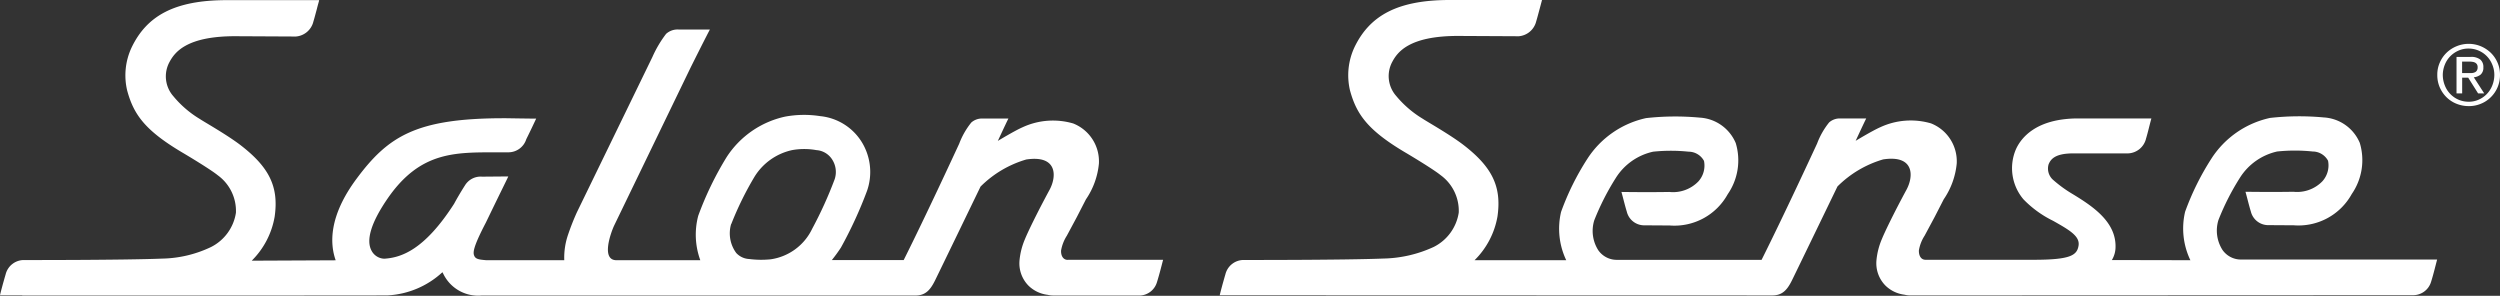
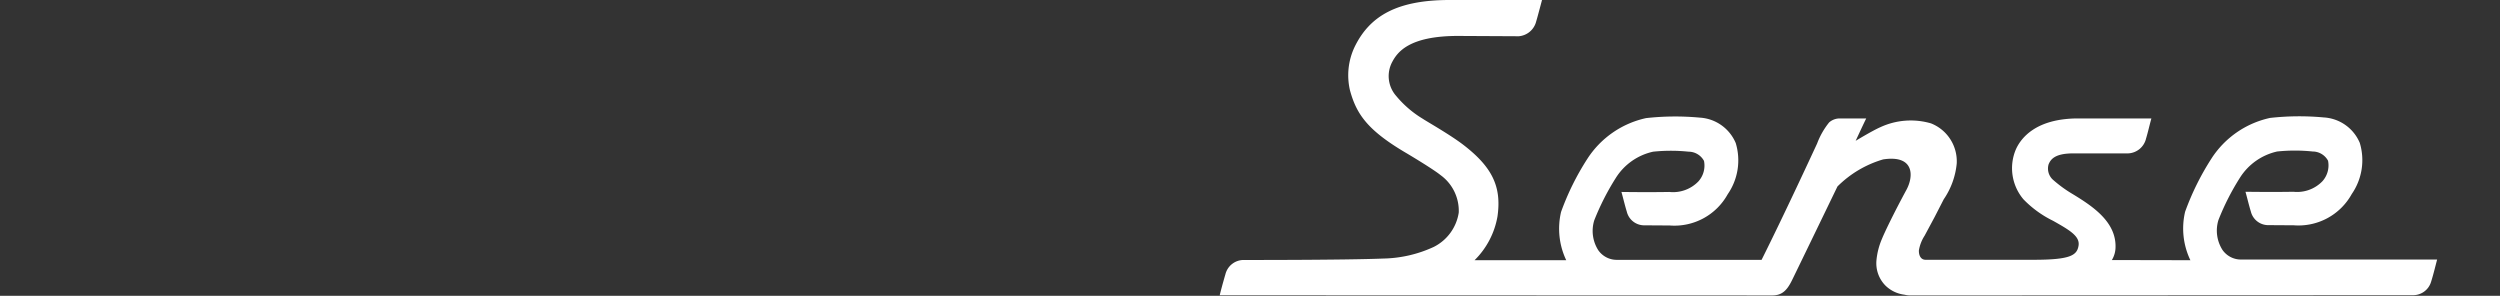
<svg xmlns="http://www.w3.org/2000/svg" width="120" height="14.198" viewBox="0 0 120 14.198">
  <rect x="0" y="0" width="120" height="14.198" fill="#333333" stroke="none" />
  <g transform="translate(0)">
-     <path d="M306.138,6.4a1.474,1.474,0,0,1,.325-.474,1.521,1.521,0,0,1,.482-.313,1.53,1.53,0,0,1,1.162,0,1.571,1.571,0,0,1,.478.313,1.475,1.475,0,0,1,.325.474,1.435,1.435,0,0,1,.119.589,1.5,1.5,0,0,1-.119.6,1.474,1.474,0,0,1-.325.474,1.442,1.442,0,0,1-.478.313,1.47,1.47,0,0,1-.581.111,1.556,1.556,0,0,1-.581-.111,1.459,1.459,0,0,1-.482-.313,1.517,1.517,0,0,1-.325-.474,1.476,1.476,0,0,1-.119-.6,1.421,1.421,0,0,1,.119-.589m.245,1.1a1.227,1.227,0,0,0,.65.677,1.23,1.23,0,0,0,.489.1,1.138,1.138,0,0,0,.485-.1,1.227,1.227,0,0,0,.65-.677,1.384,1.384,0,0,0,.1-.508,1.272,1.272,0,0,0-.1-.5,1.231,1.231,0,0,0-.26-.4,1.22,1.22,0,0,0-.875-.367,1.167,1.167,0,0,0-.489.1,1.264,1.264,0,0,0-.39.268,1.233,1.233,0,0,0-.26.4,1.343,1.343,0,0,0-.1.5,1.384,1.384,0,0,0,.1.508m1.235-1.376a.711.711,0,0,1,.463.126.455.455,0,0,1,.149.375.434.434,0,0,1-.13.348.618.618,0,0,1-.329.13l.5.772h-.294l-.474-.753h-.29v.753h-.271V6.127h.673ZM307.5,6.9c.061,0,.118,0,.172,0a.406.406,0,0,0,.145-.034.215.215,0,0,0,.1-.084.283.283,0,0,0,.038-.164.236.236,0,0,0-.034-.138.251.251,0,0,0-.088-.08.377.377,0,0,0-.126-.038.87.87,0,0,0-.138-.011h-.359V6.9h.283Z" transform="translate(-189.029 -3.394)" fill="#fff" />
    <path d="M199.744,12.48l-3.777-.008a1.225,1.225,0,0,0,.176-.635c.019-1.212-1.113-1.957-2.057-2.531a6.063,6.063,0,0,1-.967-.707.723.723,0,0,1-.191-.715c.1-.252.31-.524,1.151-.531h2.665a.924.924,0,0,0,.864-.715c.088-.287.176-.684.256-.963h-3.571c-1.969.019-2.68.929-2.928,1.472a2.309,2.309,0,0,0,.359,2.412,5.079,5.079,0,0,0,1.418,1.028c.78.44,1.292.734,1.227,1.185-.073.478-.39.688-2.179.688h-5.165c-.226,0-.329-.206-.321-.451a1.865,1.865,0,0,1,.275-.707l.478-.891.44-.856a3.65,3.65,0,0,0,.623-1.72,1.957,1.957,0,0,0-1.235-1.923,3.47,3.47,0,0,0-2.424.18c-.394.172-1.193.658-1.193.658s.413-.891.508-1.074c-.287,0-1.223,0-1.242,0a.768.768,0,0,0-.539.191,3.642,3.642,0,0,0-.577,1.013c-.226.486-1.567,3.387-2.665,5.582h-6.916a1.079,1.079,0,0,1-.921-.459,1.723,1.723,0,0,1-.195-1.437,12.116,12.116,0,0,1,1.032-2.03,2.832,2.832,0,0,1,1.793-1.265,8.2,8.2,0,0,1,1.705,0,.841.841,0,0,1,.738.443,1.133,1.133,0,0,1-.275.99,1.69,1.69,0,0,1-1.388.5c-1.028.019-2.286,0-2.3,0,.073.256.172.673.256.94a.859.859,0,0,0,.8.661l1.262.008a2.921,2.921,0,0,0,2.783-1.5,2.861,2.861,0,0,0,.386-2.454,2,2,0,0,0-1.728-1.223,12.708,12.708,0,0,0-2.577.023,4.493,4.493,0,0,0-2.818,1.954,12.483,12.483,0,0,0-1.262,2.55,3.52,3.52,0,0,0,.248,2.317h-4.4a3.885,3.885,0,0,0,1.1-2.1c.206-1.434-.252-2.374-1.652-3.448-.658-.5-1.766-1.124-1.931-1.239a5.02,5.02,0,0,1-1.281-1.1,1.44,1.44,0,0,1-.187-1.632c.248-.466.807-1.246,3.15-1.246l2.921.015a.941.941,0,0,0,.841-.723c.05-.161.111-.4.168-.608.038-.141.073-.275.1-.375l.008-.034h-4.427c-2.512,0-3.838.749-4.569,2.256a3.174,3.174,0,0,0-.222,2.076c.314,1.162.86,1.923,2.661,2.99.172.1,1.342.8,1.686,1.082a2.118,2.118,0,0,1,.875,1.8,2.215,2.215,0,0,1-1.2,1.648A6.022,6.022,0,0,1,161,12.4c-1.839.076-6.729.069-6.729.069a.905.905,0,0,0-.853.681s-.176.6-.275,1.013h1.074l25.447.008c.478,0,.715-.256.944-.719s2.187-4.511,2.187-4.511a5.142,5.142,0,0,1,2.195-1.3c1.5-.226,1.468.807,1.12,1.453-.581,1.074-1.032,2-1.181,2.366a3.382,3.382,0,0,0-.264,1.044,1.526,1.526,0,0,0,.44,1.2,1.578,1.578,0,0,0,.91.432,1.174,1.174,0,0,0,.271.034l24.158-.011a.9.9,0,0,0,.845-.642c.122-.386.237-.875.291-1.07h-9.382a1.079,1.079,0,0,1-.921-.459,1.724,1.724,0,0,1-.195-1.437,11.97,11.97,0,0,1,1.032-2.03A2.846,2.846,0,0,1,203.9,7.262a8.2,8.2,0,0,1,1.705,0,.841.841,0,0,1,.738.443,1.136,1.136,0,0,1-.275.99,1.69,1.69,0,0,1-1.388.5c-1.028.019-2.286,0-2.3,0,.073.256.172.673.256.94a.859.859,0,0,0,.8.661l1.262.008a2.921,2.921,0,0,0,2.783-1.5,2.861,2.861,0,0,0,.386-2.454,2,2,0,0,0-1.728-1.223,12.708,12.708,0,0,0-2.577.023,4.478,4.478,0,0,0-2.818,1.954,12.681,12.681,0,0,0-1.262,2.55,3.52,3.52,0,0,0,.249,2.317" transform="translate(-94.597 0.01)" fill="#fff" />
-     <path d="M51.263,12.477c-.226,0-.333-.206-.321-.451a1.934,1.934,0,0,1,.275-.707l.478-.891.44-.856a3.649,3.649,0,0,0,.623-1.72,1.957,1.957,0,0,0-1.235-1.923,3.47,3.47,0,0,0-2.424.18c-.394.172-1.193.658-1.193.658s.413-.891.508-1.074c-.287,0-1.223,0-1.243,0a.768.768,0,0,0-.539.191A3.674,3.674,0,0,0,46.052,6.9c-.226.486-1.567,3.391-2.665,5.586H39.939c.149-.187.294-.382.436-.6a20.2,20.2,0,0,0,1.254-2.726A2.744,2.744,0,0,0,41.361,6.8a2.654,2.654,0,0,0-1.984-1.223A5.031,5.031,0,0,0,37.7,5.6a4.478,4.478,0,0,0-2.818,1.954h0a15.588,15.588,0,0,0-1.357,2.806,3.561,3.561,0,0,0,.1,2.133H29.6c-.761,0-.256-1.353-.111-1.663L33.133,3.3c.084-.172.749-1.5.952-1.881-.317,0-1.491,0-1.514,0a.821.821,0,0,0-.589.21,5.464,5.464,0,0,0-.658,1.113L27.7,10.195a11.451,11.451,0,0,0-.421,1.067,3.4,3.4,0,0,0-.184,1.231H23.35c-.3-.027-.493-.042-.566-.191s-.111-.352.547-1.613c.784-1.621.952-1.946,1.078-2.217l-1.258.011a.879.879,0,0,0-.822.417l-.042.065c-.18.287-.34.558-.482.822-1.43,2.225-2.542,2.581-3.349,2.634a.715.715,0,0,1-.608-.378c-.294-.528.015-1.392.7-2.412,1.655-2.474,3.426-2.305,5.6-2.317h.279a.9.9,0,0,0,.845-.631c.184-.367.363-.749.474-.986-.3,0-1.434-.019-1.434-.019h-.1c-4.205,0-5.559.849-7.084,2.9-1.346,1.808-1.285,3.131-1.005,3.919l-4.03.019a3.905,3.905,0,0,0,1.1-2.11c.206-1.434-.252-2.374-1.652-3.448-.658-.5-1.766-1.124-1.931-1.239a4.946,4.946,0,0,1-1.281-1.1,1.44,1.44,0,0,1-.187-1.632c.249-.466.807-1.246,3.15-1.246l2.921.015a.941.941,0,0,0,.841-.723c.05-.161.111-.4.168-.608.034-.141.073-.275.1-.375L15.329.01H10.9c-2.508,0-3.835.749-4.565,2.256a3.148,3.148,0,0,0-.222,2.076c.313,1.162.86,1.923,2.661,2.99.172.1,1.342.8,1.686,1.082a2.118,2.118,0,0,1,.875,1.8,2.215,2.215,0,0,1-1.2,1.648,5.67,5.67,0,0,1-2.344.554c-1.839.076-6.656.069-6.656.069a.905.905,0,0,0-.853.681s-.176.6-.275,1.013H1.084l-.019.011s17.437,0,17.544-.008a4.2,4.2,0,0,0,2.638-1.113c.015.031.031.057.046.088a1.858,1.858,0,0,0,1.824,1.032H43.945c.478,0,.715-.256.944-.719s2.187-4.511,2.187-4.511a5.141,5.141,0,0,1,2.194-1.3c1.5-.226,1.468.807,1.12,1.453-.581,1.074-1.032,2-1.181,2.366a3.38,3.38,0,0,0-.264,1.044,1.526,1.526,0,0,0,.44,1.2,1.578,1.578,0,0,0,.91.432,1.168,1.168,0,0,0,.268.034L54.7,14.19a.894.894,0,0,0,.845-.646c.122-.386.241-.875.294-1.07l-4.58,0M35.11,10.76a15.407,15.407,0,0,1,1.124-2.286,2.832,2.832,0,0,1,1.793-1.265,3.277,3.277,0,0,1,1.17,0,.974.974,0,0,1,.765.463,1.1,1.1,0,0,1,.111.937,19.277,19.277,0,0,1-1.078,2.374A2.618,2.618,0,0,1,37,12.45a4.547,4.547,0,0,1-1.036-.015.9.9,0,0,1-.616-.291,1.59,1.59,0,0,1-.245-1.384" transform="translate(-0.01 -0.003)" fill="#fff" />
  </g>
</svg>